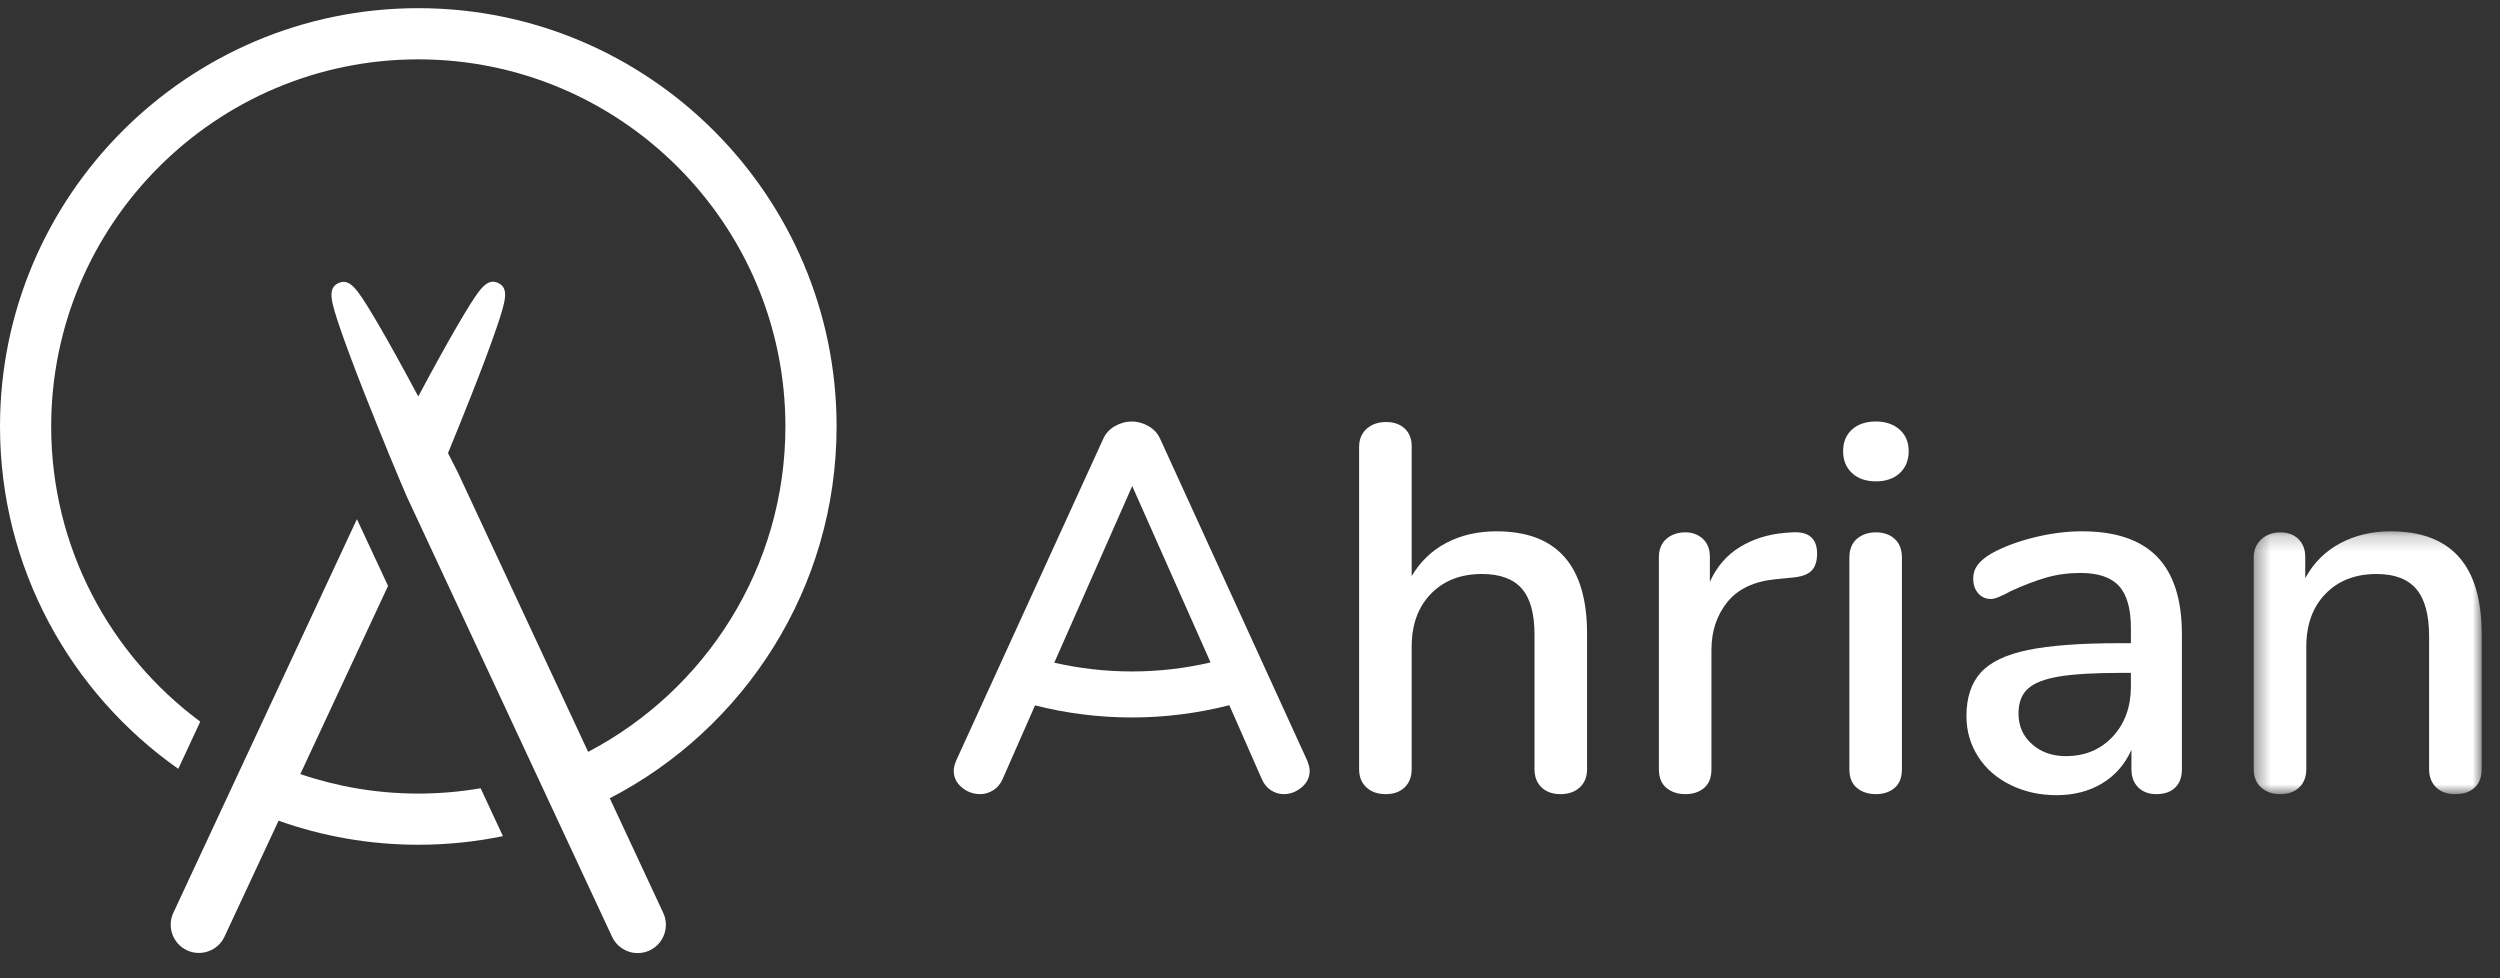
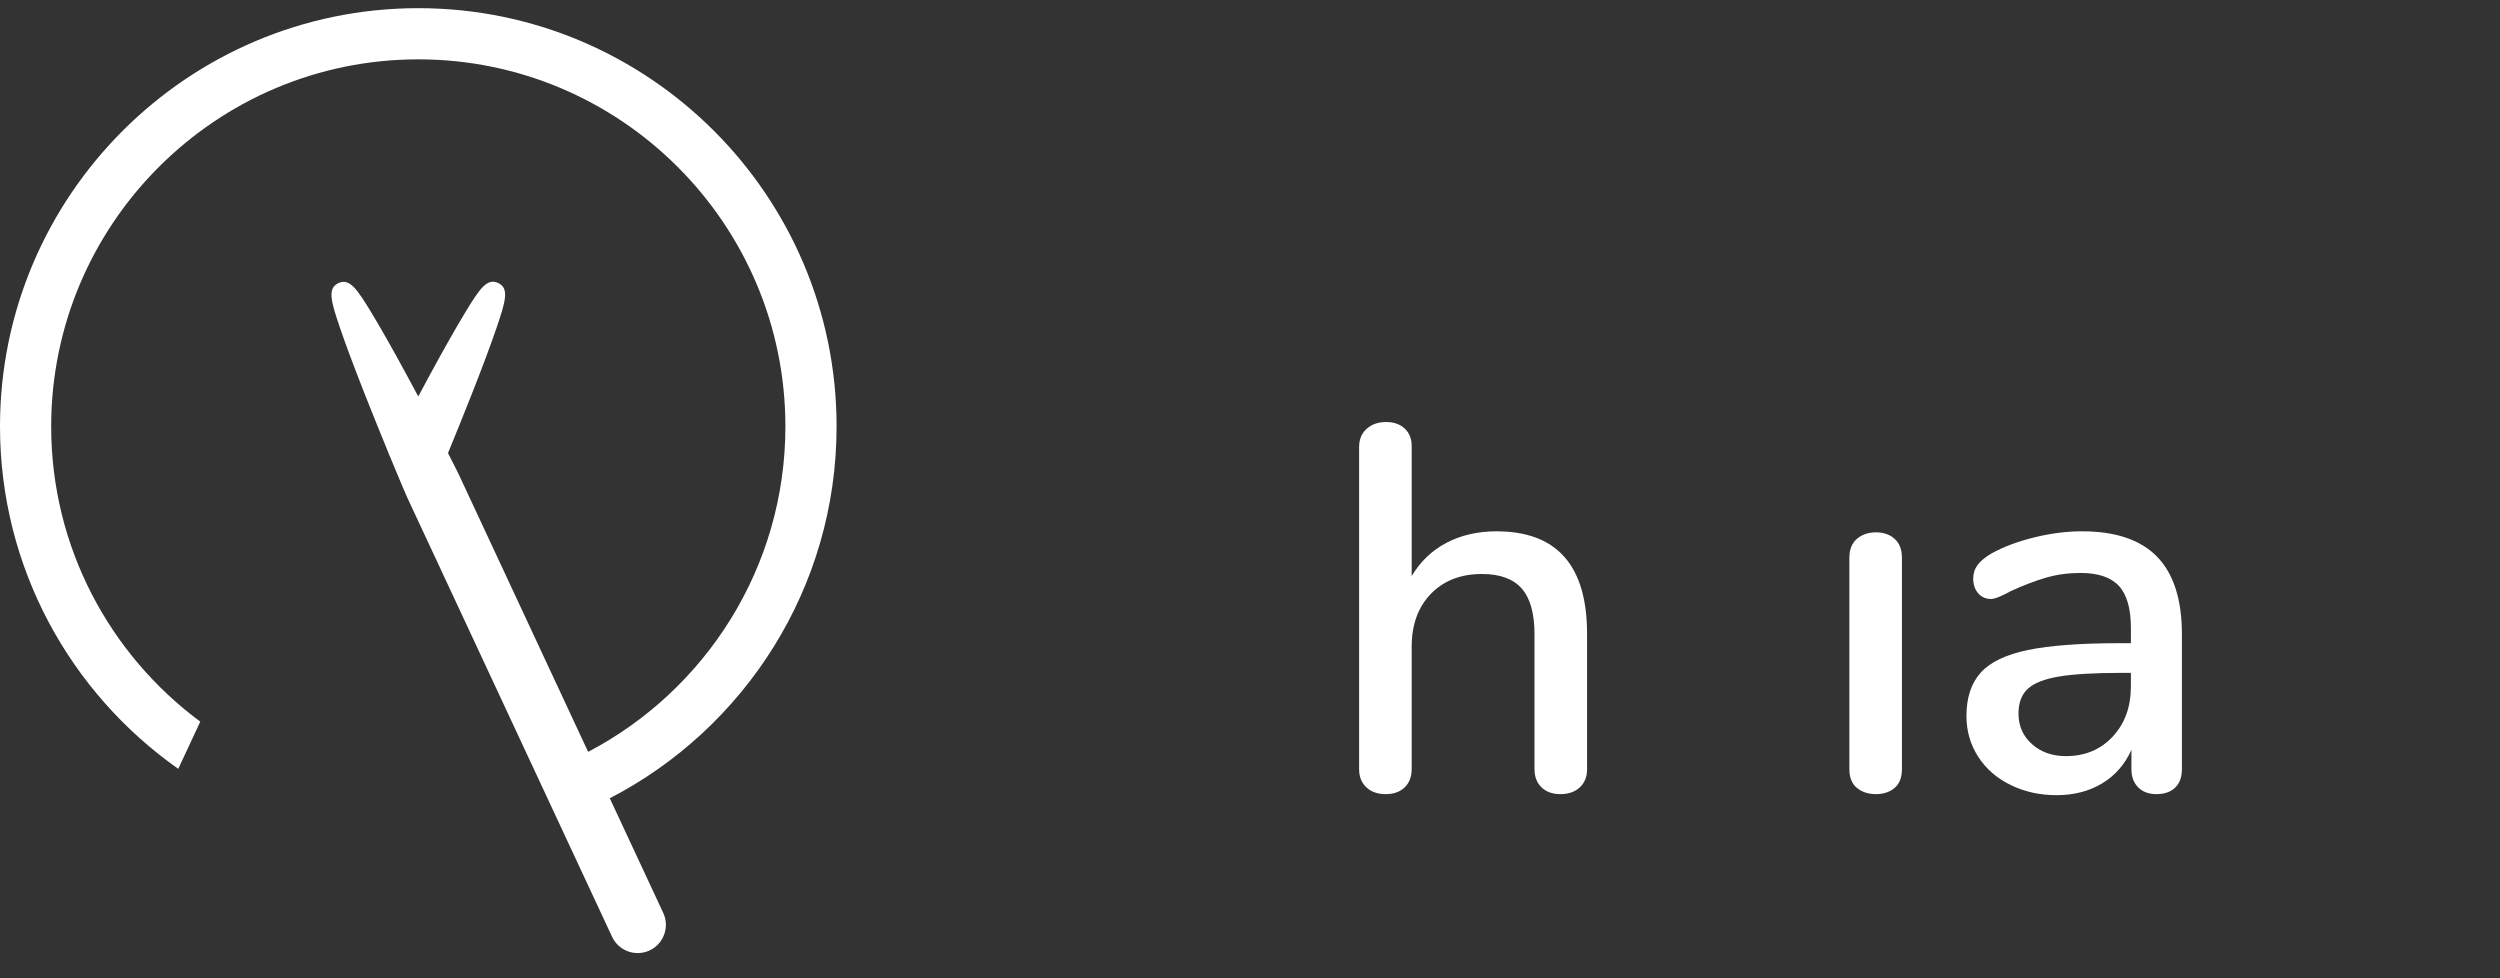
<svg xmlns="http://www.w3.org/2000/svg" xmlns:xlink="http://www.w3.org/1999/xlink" width="161px" height="63px" viewBox="0 0 161 63" version="1.1">
  <rect x="0" y="0" width="161" height="63" fill="#333333" stroke="none" />
  <title>2004DE91-EC45-432D-A5AD-6DE94EA9A062</title>
  <defs>
    <polygon id="path-1" points="0.403 0.206 15.083 0.206 15.083 17.132 0.403 17.132" />
  </defs>
  <g id="Page-1" stroke="none" stroke-width="1" fill="none" fill-rule="evenodd">
    <g id="1.0-Homepage" transform="translate(-120, -30)">
      <g id="Ahrian-logo" transform="translate(120, 30)">
        <g id="iso" transform="translate(0, 0.326)" fill="#FFFFFF">
          <path d="M53.876,27.138 C53.876,12.284 41.792,0.2 26.938,0.2 C12.084,0.2 5.26315789e-05,12.284 5.26315789e-05,27.138 C5.26315789e-05,36.244 4.543,44.309 11.48,49.187 L12.897,46.148 C7.077,41.837 3.296,34.921 3.296,27.138 C3.296,14.102 13.902,3.496 26.938,3.496 C39.974,3.496 50.58,14.102 50.58,27.138 C50.58,36.23 45.421,44.14 37.876,48.094 L29.501,30.133 C29.45,30.023 29.21,29.55 28.851,28.852 C29.311,27.735 29.85,26.406 30.368,25.09 C31.076,23.293 31.617,21.846 31.977,20.788 C32.56,19.074 32.807,18.236 32.082,17.898 C31.357,17.559 30.874,18.289 29.936,19.836 C29.356,20.791 28.596,22.137 27.674,23.833 C27.426,24.291 27.178,24.752 26.936,25.206 C26.695,24.755 26.448,24.297 26.202,23.842 C25.28,22.144 24.52,20.8 23.94,19.844 C23.002,18.297 22.518,17.568 21.794,17.906 C21.069,18.244 21.316,19.083 21.898,20.796 C22.258,21.854 22.8,23.301 23.507,25.098 C24.025,26.411 24.563,27.736 25.022,28.851 C25.02,28.854 25.018,28.858 25.016,28.861 L25.098,29.036 C25.685,30.459 26.128,31.502 26.206,31.67 L39.418,60.003 C39.623,60.442 39.987,60.775 40.444,60.942 C40.648,61.016 40.859,61.053 41.069,61.053 C41.331,61.053 41.591,60.996 41.834,60.882 C42.273,60.678 42.606,60.313 42.772,59.856 C42.939,59.399 42.917,58.905 42.713,58.466 L39.27,51.082 C47.937,46.6 53.876,37.55 53.876,27.138" id="Fill-3" />
-           <path d="M26.938,50.78 C24.281,50.78 21.726,50.338 19.34,49.525 L24.99,37.408 L22.985,33.107 L11.163,58.458 C10.739,59.367 11.134,60.45 12.042,60.874 L12.042,60.874 C12.285,60.988 12.545,61.044 12.807,61.044 C13.017,61.044 13.228,61.008 13.432,60.933 C13.889,60.767 14.253,60.433 14.458,59.994 L17.94,52.527 C20.755,53.528 23.784,54.076 26.938,54.076 C28.805,54.076 30.628,53.884 32.389,53.521 L30.952,50.438 C29.647,50.662 28.306,50.78 26.938,50.78" id="Fill-1" />
        </g>
-         <path d="M67.894,42.677 L68.021,42.394 L72.915,31.301 L77.841,42.394 L77.958,42.661 C76.33,43.038 74.637,43.242 72.896,43.242 C71.177,43.242 69.503,43.044 67.894,42.677 L67.894,42.677 Z M74.725,28.284 C74.568,27.927 74.317,27.648 73.97,27.447 C73.623,27.245 73.261,27.145 72.881,27.145 C72.501,27.145 72.138,27.245 71.792,27.447 C71.445,27.648 71.193,27.927 71.038,28.284 L61.586,48.963 C61.474,49.232 61.419,49.455 61.419,49.634 C61.419,50.059 61.591,50.417 61.938,50.707 C62.285,50.997 62.681,51.142 63.128,51.142 C63.418,51.142 63.698,51.058 63.966,50.891 C64.234,50.723 64.435,50.483 64.569,50.17 L66.656,45.427 C68.655,45.932 70.743,46.205 72.896,46.205 C75.061,46.205 77.16,45.927 79.168,45.415 L81.26,50.17 C81.394,50.483 81.589,50.723 81.847,50.891 C82.103,51.058 82.377,51.142 82.668,51.142 C83.092,51.142 83.477,50.997 83.824,50.707 C84.17,50.417 84.343,50.059 84.343,49.634 C84.343,49.455 84.287,49.232 84.176,48.963 L74.725,28.284 Z" id="Fill-6" fill="#FFFFFF" />
        <path d="M96.376,34.217 C95.169,34.217 94.096,34.463 93.158,34.954 C92.22,35.446 91.471,36.16 90.912,37.099 L90.912,28.72 C90.912,28.251 90.761,27.877 90.46,27.597 C90.158,27.318 89.761,27.178 89.27,27.178 C88.756,27.178 88.337,27.324 88.013,27.614 C87.689,27.905 87.527,28.296 87.527,28.787 L87.527,49.533 C87.527,50.025 87.683,50.416 87.997,50.707 C88.309,50.997 88.722,51.142 89.237,51.142 C89.75,51.142 90.158,50.997 90.46,50.707 C90.761,50.416 90.912,50.025 90.912,49.533 L90.912,41.657 C90.912,40.227 91.326,39.088 92.152,38.239 C92.979,37.39 94.074,36.965 95.437,36.965 C96.599,36.965 97.453,37.278 98.001,37.903 C98.548,38.529 98.822,39.512 98.822,40.853 L98.822,49.533 C98.822,50.025 98.973,50.416 99.275,50.707 C99.576,50.997 99.983,51.142 100.498,51.142 C101.012,51.142 101.425,50.997 101.738,50.707 C102.051,50.416 102.207,50.025 102.207,49.533 L102.207,40.819 C102.207,36.418 100.263,34.217 96.376,34.217" id="Fill-8" fill="#FFFFFF" />
-         <path d="M115.412,34.283 L114.943,34.317 C113.871,34.407 112.909,34.709 112.061,35.222 C111.211,35.736 110.563,36.485 110.116,37.468 L110.116,35.859 C110.116,35.368 109.966,34.982 109.664,34.702 C109.363,34.423 108.988,34.283 108.541,34.283 C108.049,34.283 107.642,34.423 107.318,34.702 C106.994,34.982 106.832,35.379 106.832,35.892 L106.832,49.533 C106.832,50.07 106.994,50.472 107.318,50.74 C107.642,51.008 108.049,51.142 108.541,51.142 C109.033,51.142 109.435,51.008 109.748,50.74 C110.061,50.472 110.217,50.07 110.217,49.533 L110.217,41.858 C110.217,40.652 110.557,39.624 111.239,38.775 C111.921,37.926 112.965,37.434 114.373,37.3 L115.379,37.2 C115.982,37.155 116.406,37.01 116.652,36.763 C116.898,36.518 117.021,36.149 117.021,35.658 C117.021,34.675 116.485,34.217 115.412,34.283" id="Fill-10" fill="#FFFFFF" />
        <path d="M120.808,34.283 C120.316,34.283 119.909,34.423 119.584,34.702 C119.261,34.982 119.099,35.39 119.099,35.926 L119.099,49.533 C119.099,50.07 119.261,50.472 119.584,50.74 C119.909,51.008 120.316,51.142 120.808,51.142 C121.299,51.142 121.701,51.008 122.014,50.74 C122.327,50.472 122.484,50.07 122.484,49.533 L122.484,35.926 C122.484,35.39 122.327,34.982 122.014,34.702 C121.701,34.423 121.299,34.283 120.808,34.283" id="Fill-12" fill="#FFFFFF" />
-         <path d="M122.333,27.664 C121.942,27.318 121.433,27.145 120.808,27.145 C120.16,27.145 119.646,27.318 119.266,27.664 C118.886,28.011 118.697,28.475 118.697,29.055 C118.697,29.637 118.886,30.106 119.266,30.463 C119.646,30.82 120.16,30.999 120.808,30.999 C121.455,30.999 121.97,30.82 122.35,30.463 C122.729,30.106 122.92,29.637 122.92,29.055 C122.92,28.475 122.724,28.011 122.333,27.664" id="Fill-14" fill="#FFFFFF" />
        <path d="M137.23,44.204 C137.23,45.523 136.839,46.601 136.057,47.439 C135.275,48.276 134.269,48.695 133.041,48.695 C132.169,48.695 131.443,48.439 130.862,47.924 C130.281,47.411 129.991,46.752 129.991,45.947 C129.991,45.255 130.192,44.724 130.595,44.355 C130.997,43.986 131.667,43.724 132.605,43.567 C133.543,43.412 134.884,43.333 136.627,43.333 L137.23,43.333 L137.23,44.204 Z M134.08,34.216 C133.096,34.216 132.08,34.346 131.03,34.602 C129.979,34.859 129.063,35.2 128.282,35.624 C127.857,35.871 127.549,36.122 127.36,36.379 C127.17,36.635 127.075,36.932 127.075,37.266 C127.075,37.647 127.181,37.96 127.393,38.205 C127.606,38.451 127.879,38.574 128.215,38.574 C128.46,38.574 128.885,38.406 129.488,38.071 C130.315,37.691 131.075,37.401 131.767,37.2 C132.46,36.999 133.197,36.898 133.979,36.898 C135.119,36.898 135.946,37.177 136.46,37.735 C136.973,38.294 137.23,39.2 137.23,40.451 L137.23,41.422 L136.46,41.422 C133.979,41.422 132.03,41.568 130.611,41.858 C129.192,42.149 128.175,42.635 127.561,43.316 C126.946,43.998 126.639,44.931 126.639,46.115 C126.639,47.076 126.891,47.947 127.393,48.729 C127.896,49.512 128.594,50.12 129.488,50.555 C130.382,50.992 131.365,51.209 132.438,51.209 C133.555,51.209 134.532,50.958 135.37,50.455 C136.208,49.952 136.839,49.232 137.264,48.293 L137.264,49.533 C137.264,50.025 137.409,50.416 137.7,50.706 C137.99,50.996 138.381,51.142 138.873,51.142 C139.387,51.142 139.789,51.002 140.079,50.723 C140.369,50.444 140.515,50.048 140.515,49.533 L140.515,40.853 C140.515,38.619 139.984,36.954 138.923,35.859 C137.861,34.764 136.247,34.216 134.08,34.216 L134.08,34.216 Z" id="Fill-16" fill="#FFFFFF" />
        <g id="Group-20" transform="translate(144.737, 34.011)">
          <mask id="mask-2" fill="white">
            <use xlink:href="#path-1" />
          </mask>
          <g id="Clip-19" />
-           <path d="M9.218,0.206 C8.011,0.206 6.927,0.463 5.967,0.977 C5.006,1.491 4.257,2.24 3.721,3.222 L3.721,1.848 C3.721,1.379 3.576,0.999 3.286,0.709 C2.994,0.419 2.603,0.273 2.112,0.273 C1.62,0.273 1.212,0.424 0.889,0.726 C0.565,1.027 0.403,1.412 0.403,1.882 L0.403,15.523 C0.403,16.015 0.559,16.406 0.872,16.696 C1.184,16.986 1.598,17.132 2.112,17.132 C2.626,17.132 3.034,16.986 3.336,16.696 C3.637,16.406 3.788,16.015 3.788,15.523 L3.788,7.647 C3.788,6.217 4.201,5.077 5.028,4.228 C5.854,3.379 6.949,2.955 8.312,2.955 C9.474,2.955 10.329,3.278 10.877,3.927 C11.424,4.575 11.698,5.591 11.698,6.976 L11.698,15.523 C11.698,16.015 11.849,16.406 12.15,16.696 C12.452,16.986 12.859,17.132 13.373,17.132 C13.91,17.132 14.329,16.992 14.63,16.712 C14.932,16.433 15.083,16.037 15.083,15.523 L15.083,6.809 C15.083,2.407 13.128,0.206 9.218,0.206" id="Fill-18" fill="#FFFFFF" mask="url(#mask-2)" />
        </g>
      </g>
    </g>
  </g>
</svg>